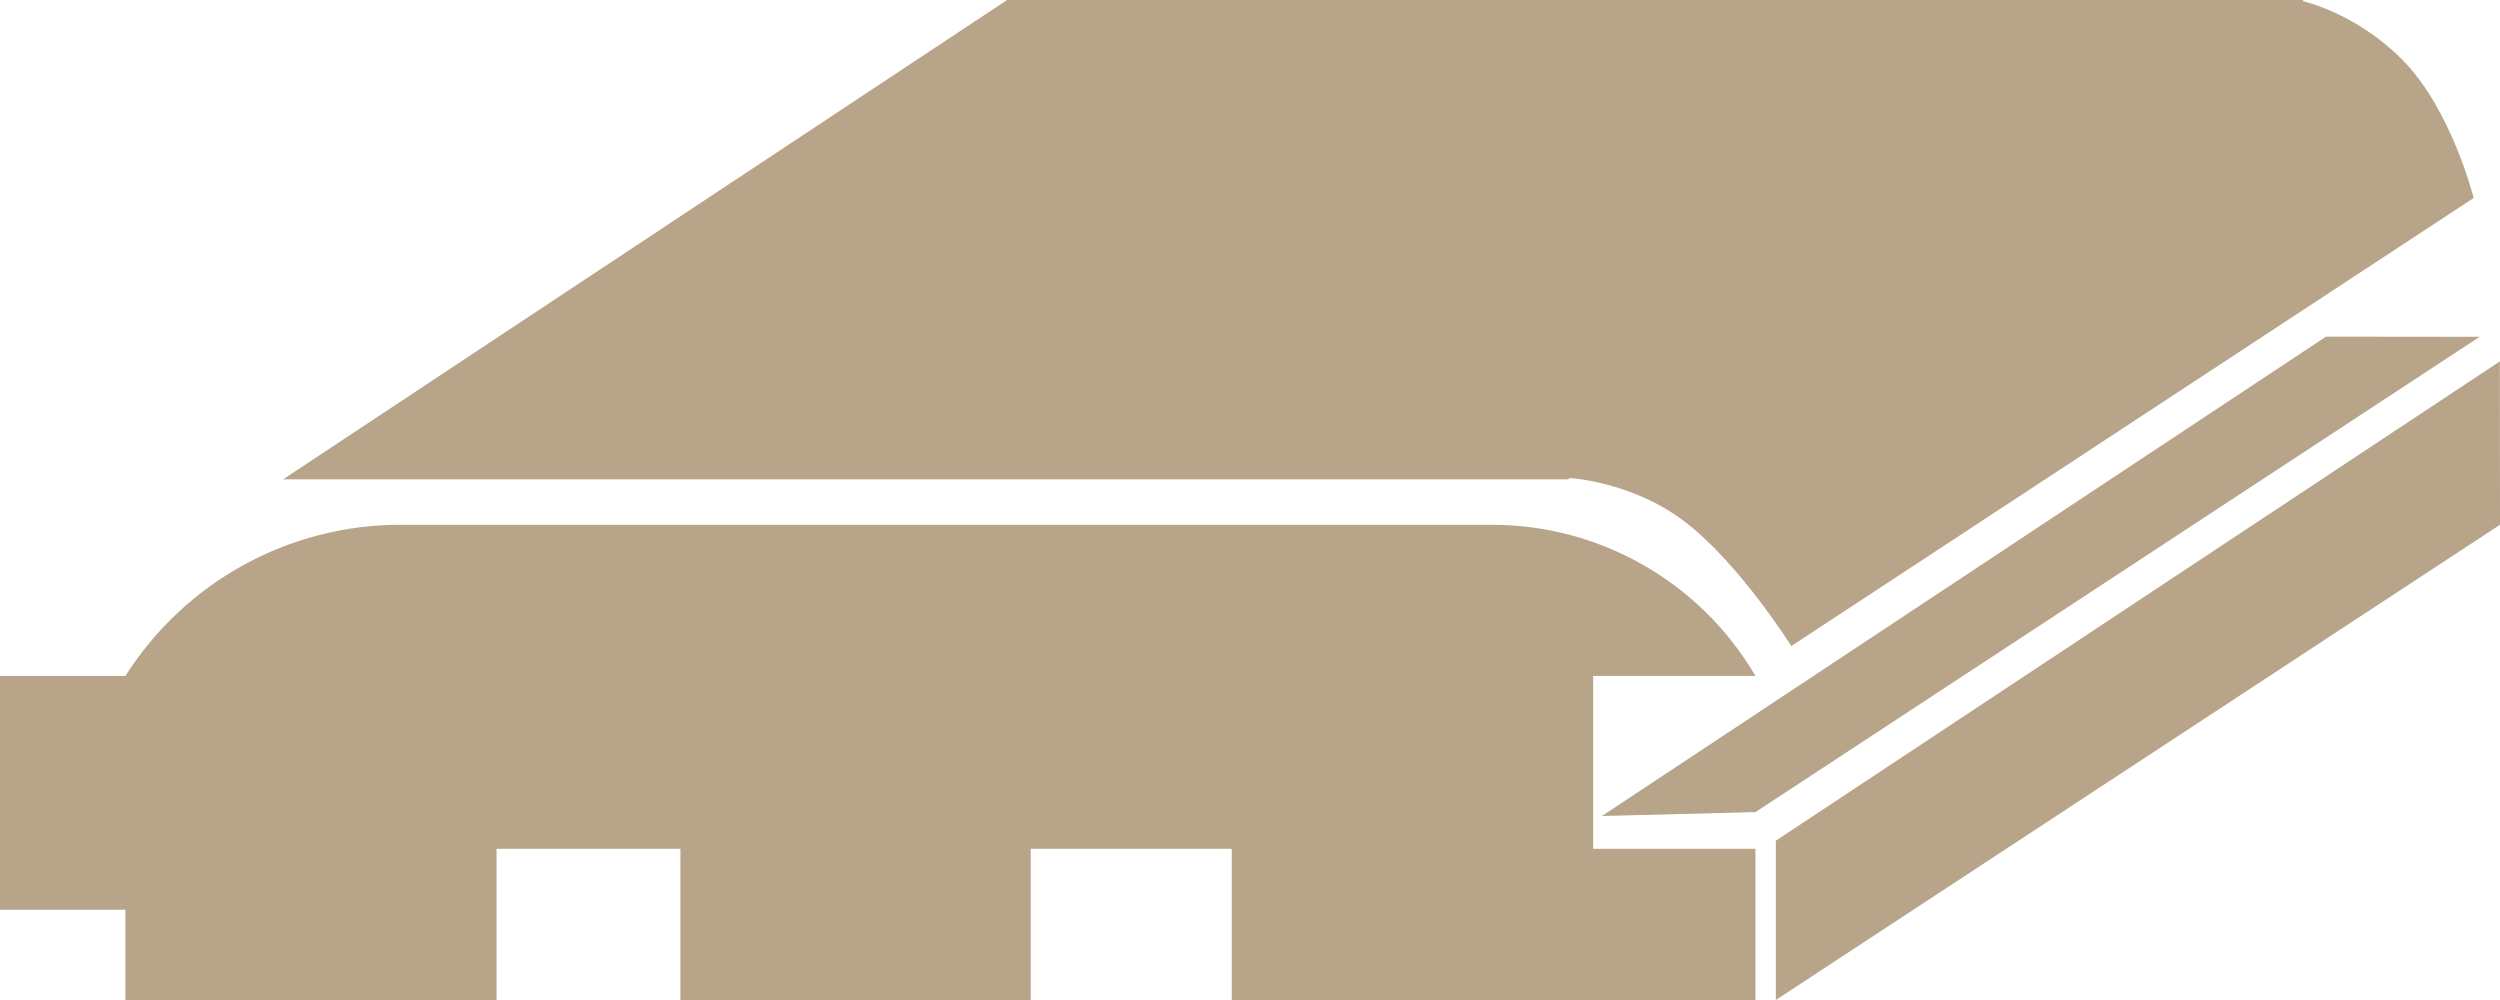
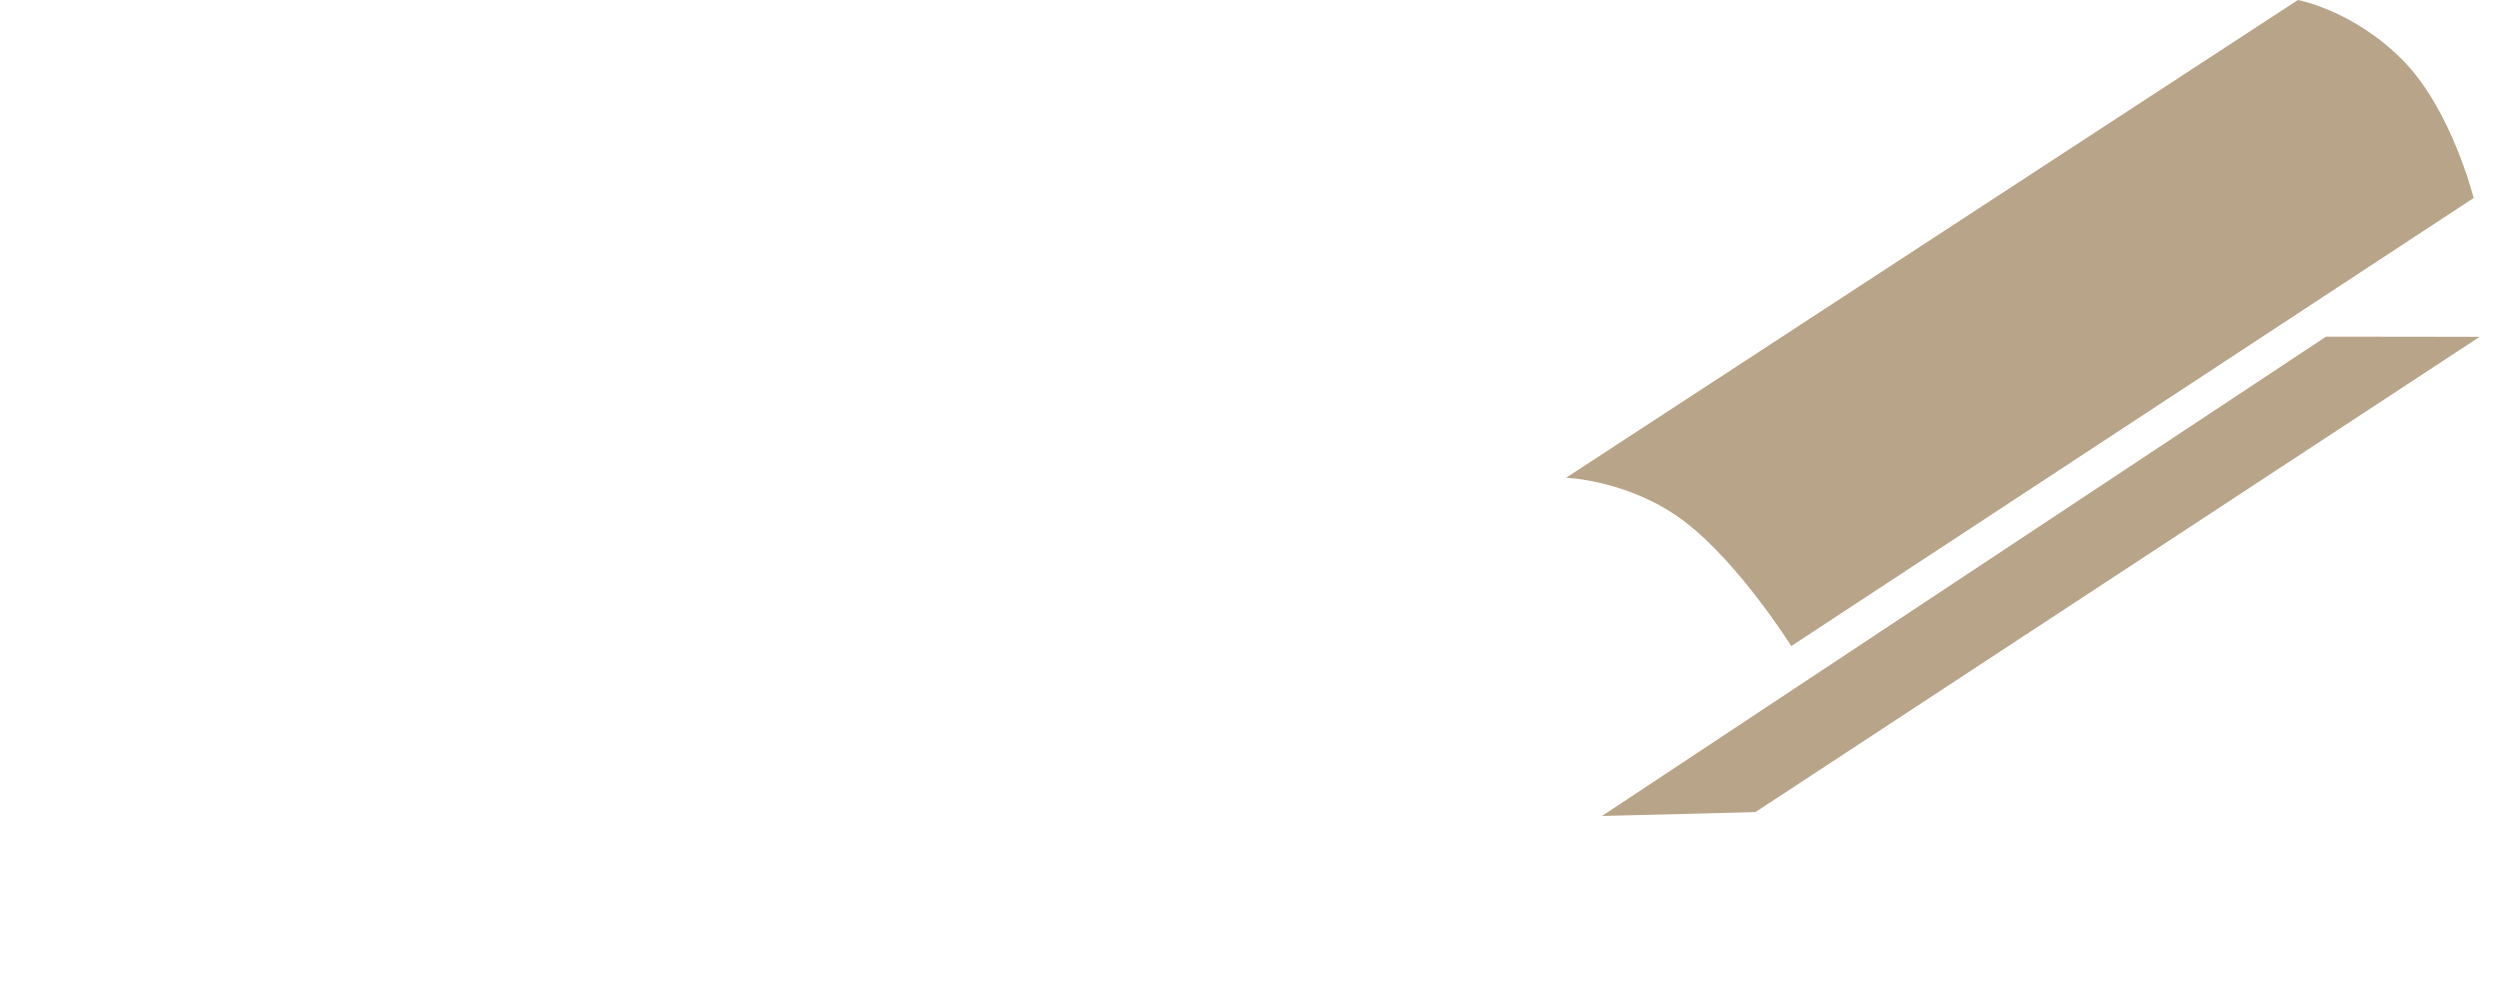
<svg xmlns="http://www.w3.org/2000/svg" width="55" height="22" viewBox="0 0 55 22" fill="none">
-   <path d="M34.492 10.546H6.227L22.156 0H50.684L34.492 10.546Z" fill="#B7A489" />
  <path d="M39.408 14.213C39.408 14.213 38.282 12.416 37.082 11.49C35.881 10.564 34.455 10.51 34.455 10.51L50.554 0C50.554 0 51.755 0.218 52.844 1.307C53.932 2.396 54.42 4.356 54.42 4.356L39.408 14.213Z" fill="#B7A489" />
-   <path d="M39.068 22L39.068 18.496L54.997 7.95L55 11.544L39.068 22Z" fill="#B7A489" />
-   <path d="M38.62 17.866L35.243 17.952L51.172 7.406L54.552 7.41L38.62 17.866Z" fill="#B7A489" />
-   <path d="M0 14.871H2.759C4.073 12.8 6.355 11.545 8.808 11.545H32.818C35.205 11.545 37.414 12.811 38.62 14.871H35.05V18.673H38.62V22H27.098V18.673H22.676V22H14.969V18.673H10.924V22H2.759V20.014H0V14.871Z" fill="#B7A489" />
+   <path d="M38.62 17.866L35.243 17.952L51.172 7.406L54.552 7.41Z" fill="#B7A489" />
</svg>